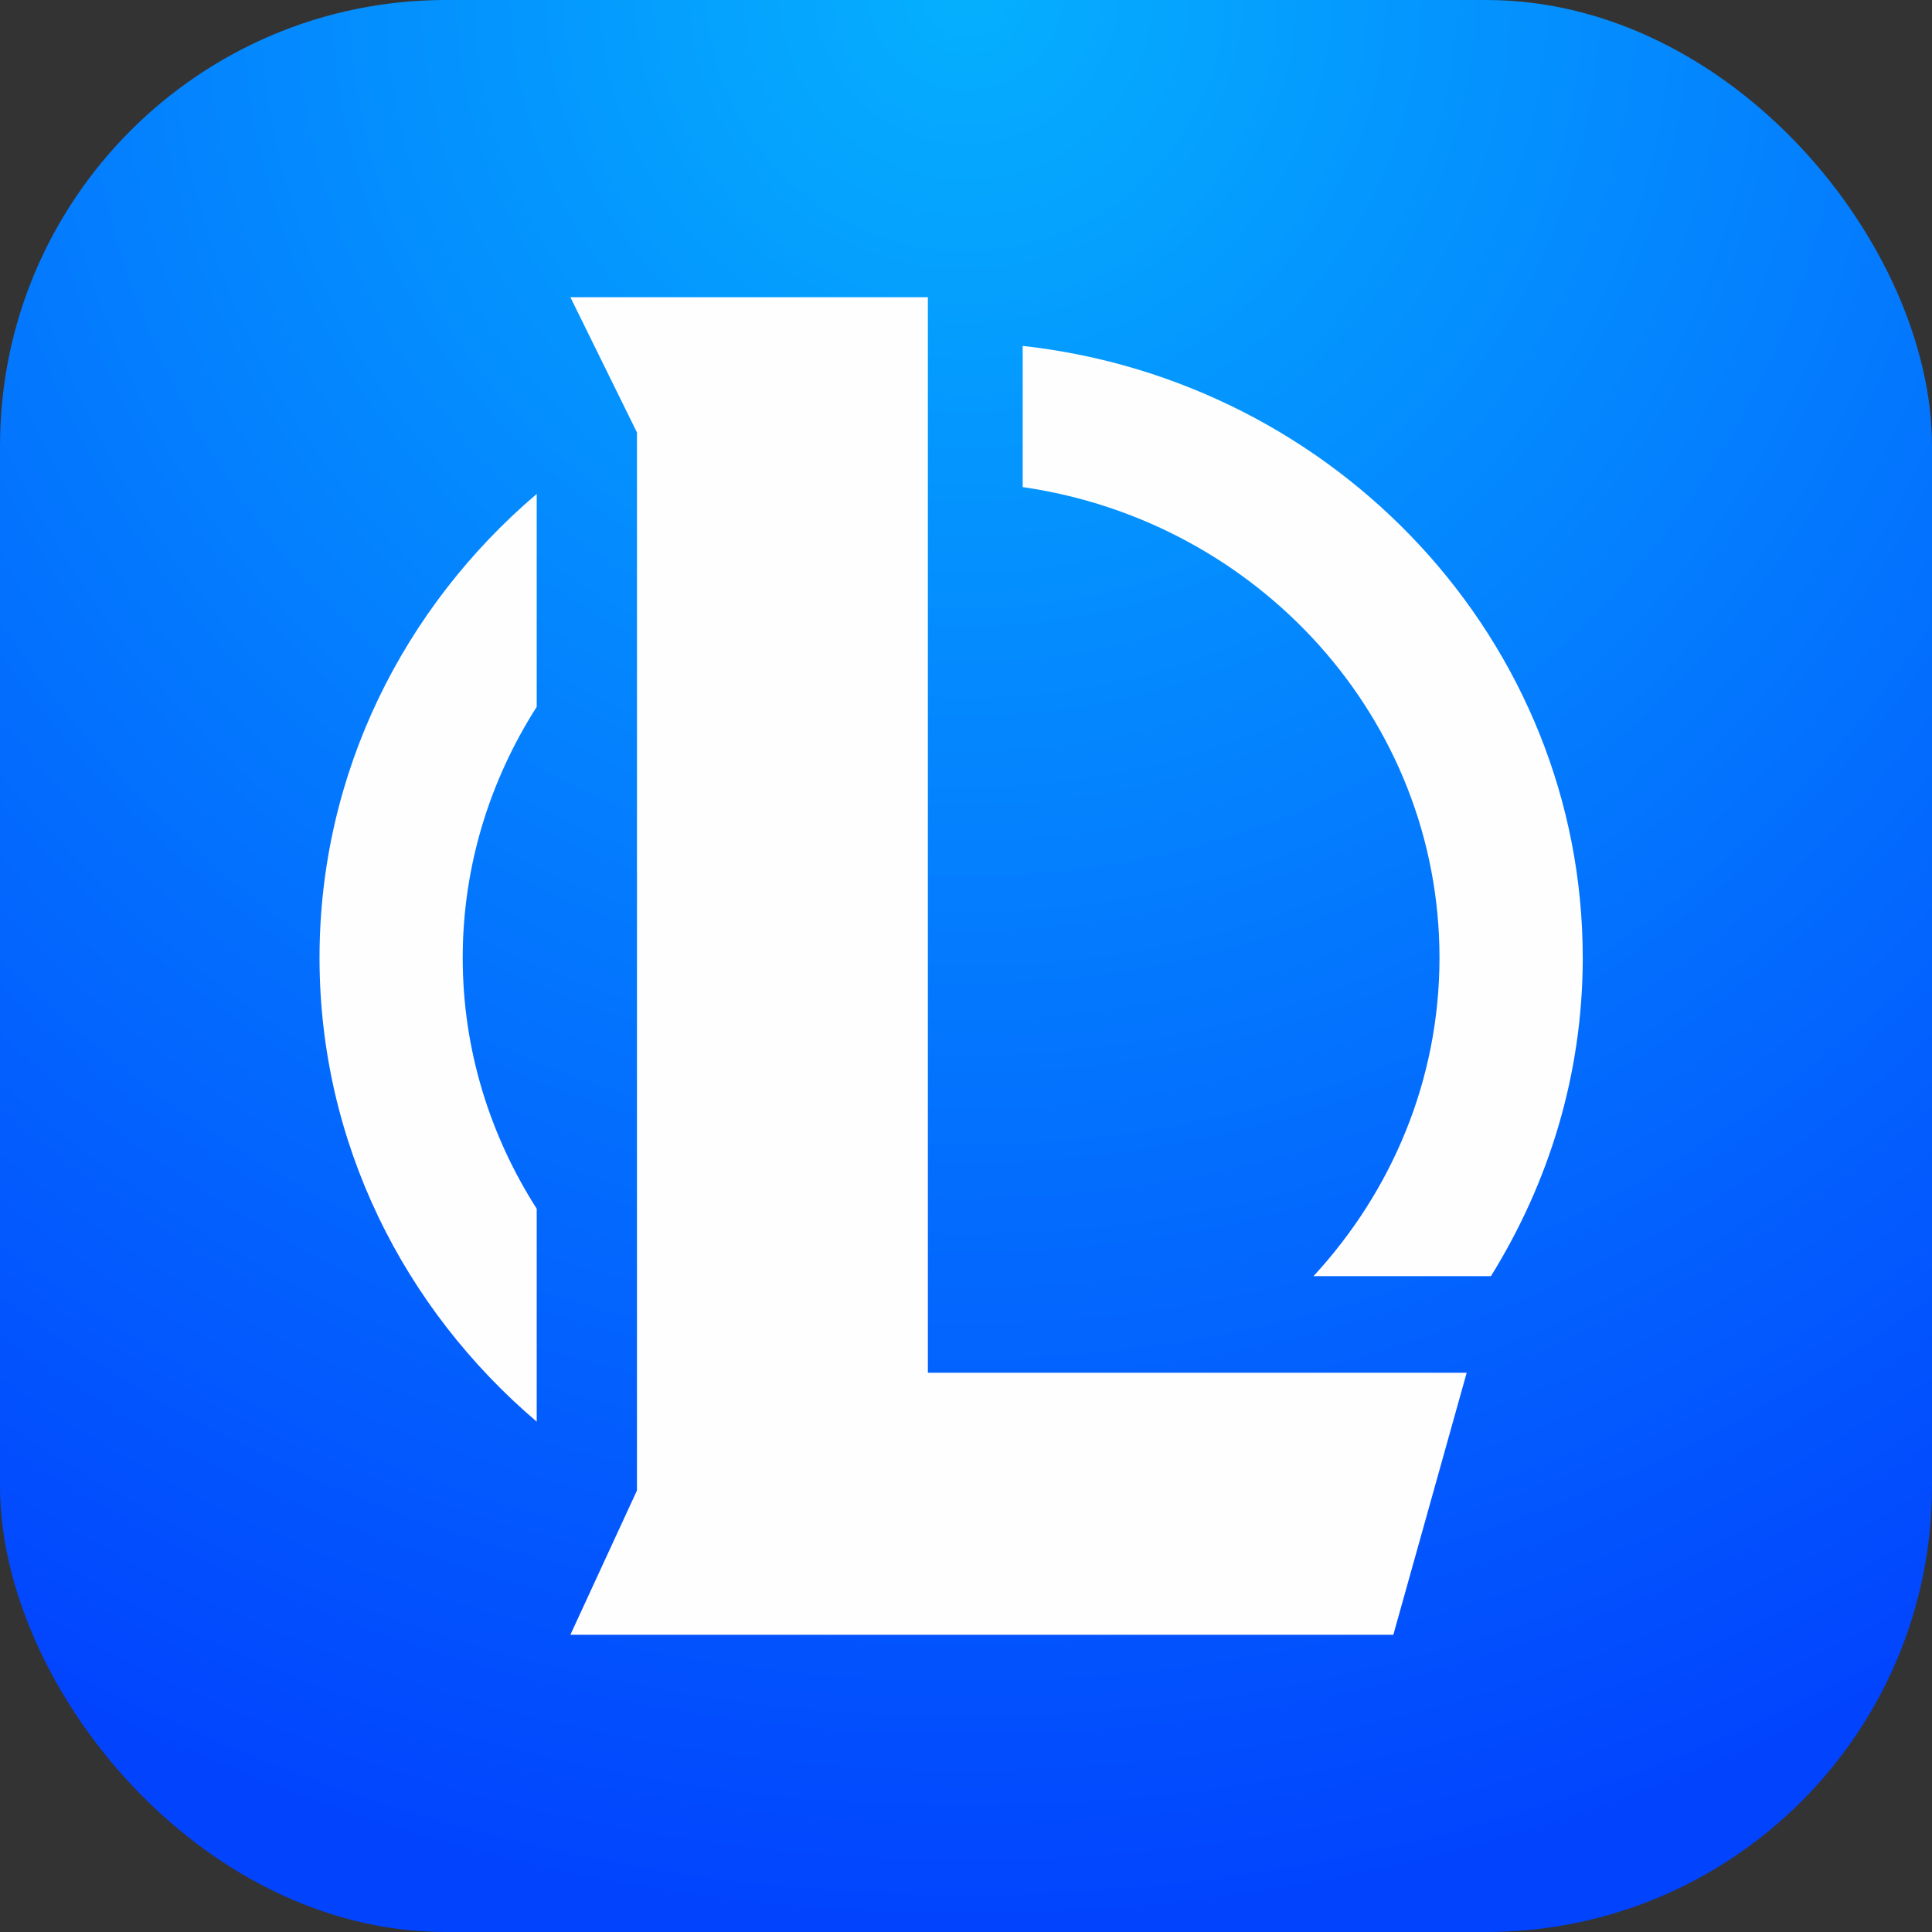
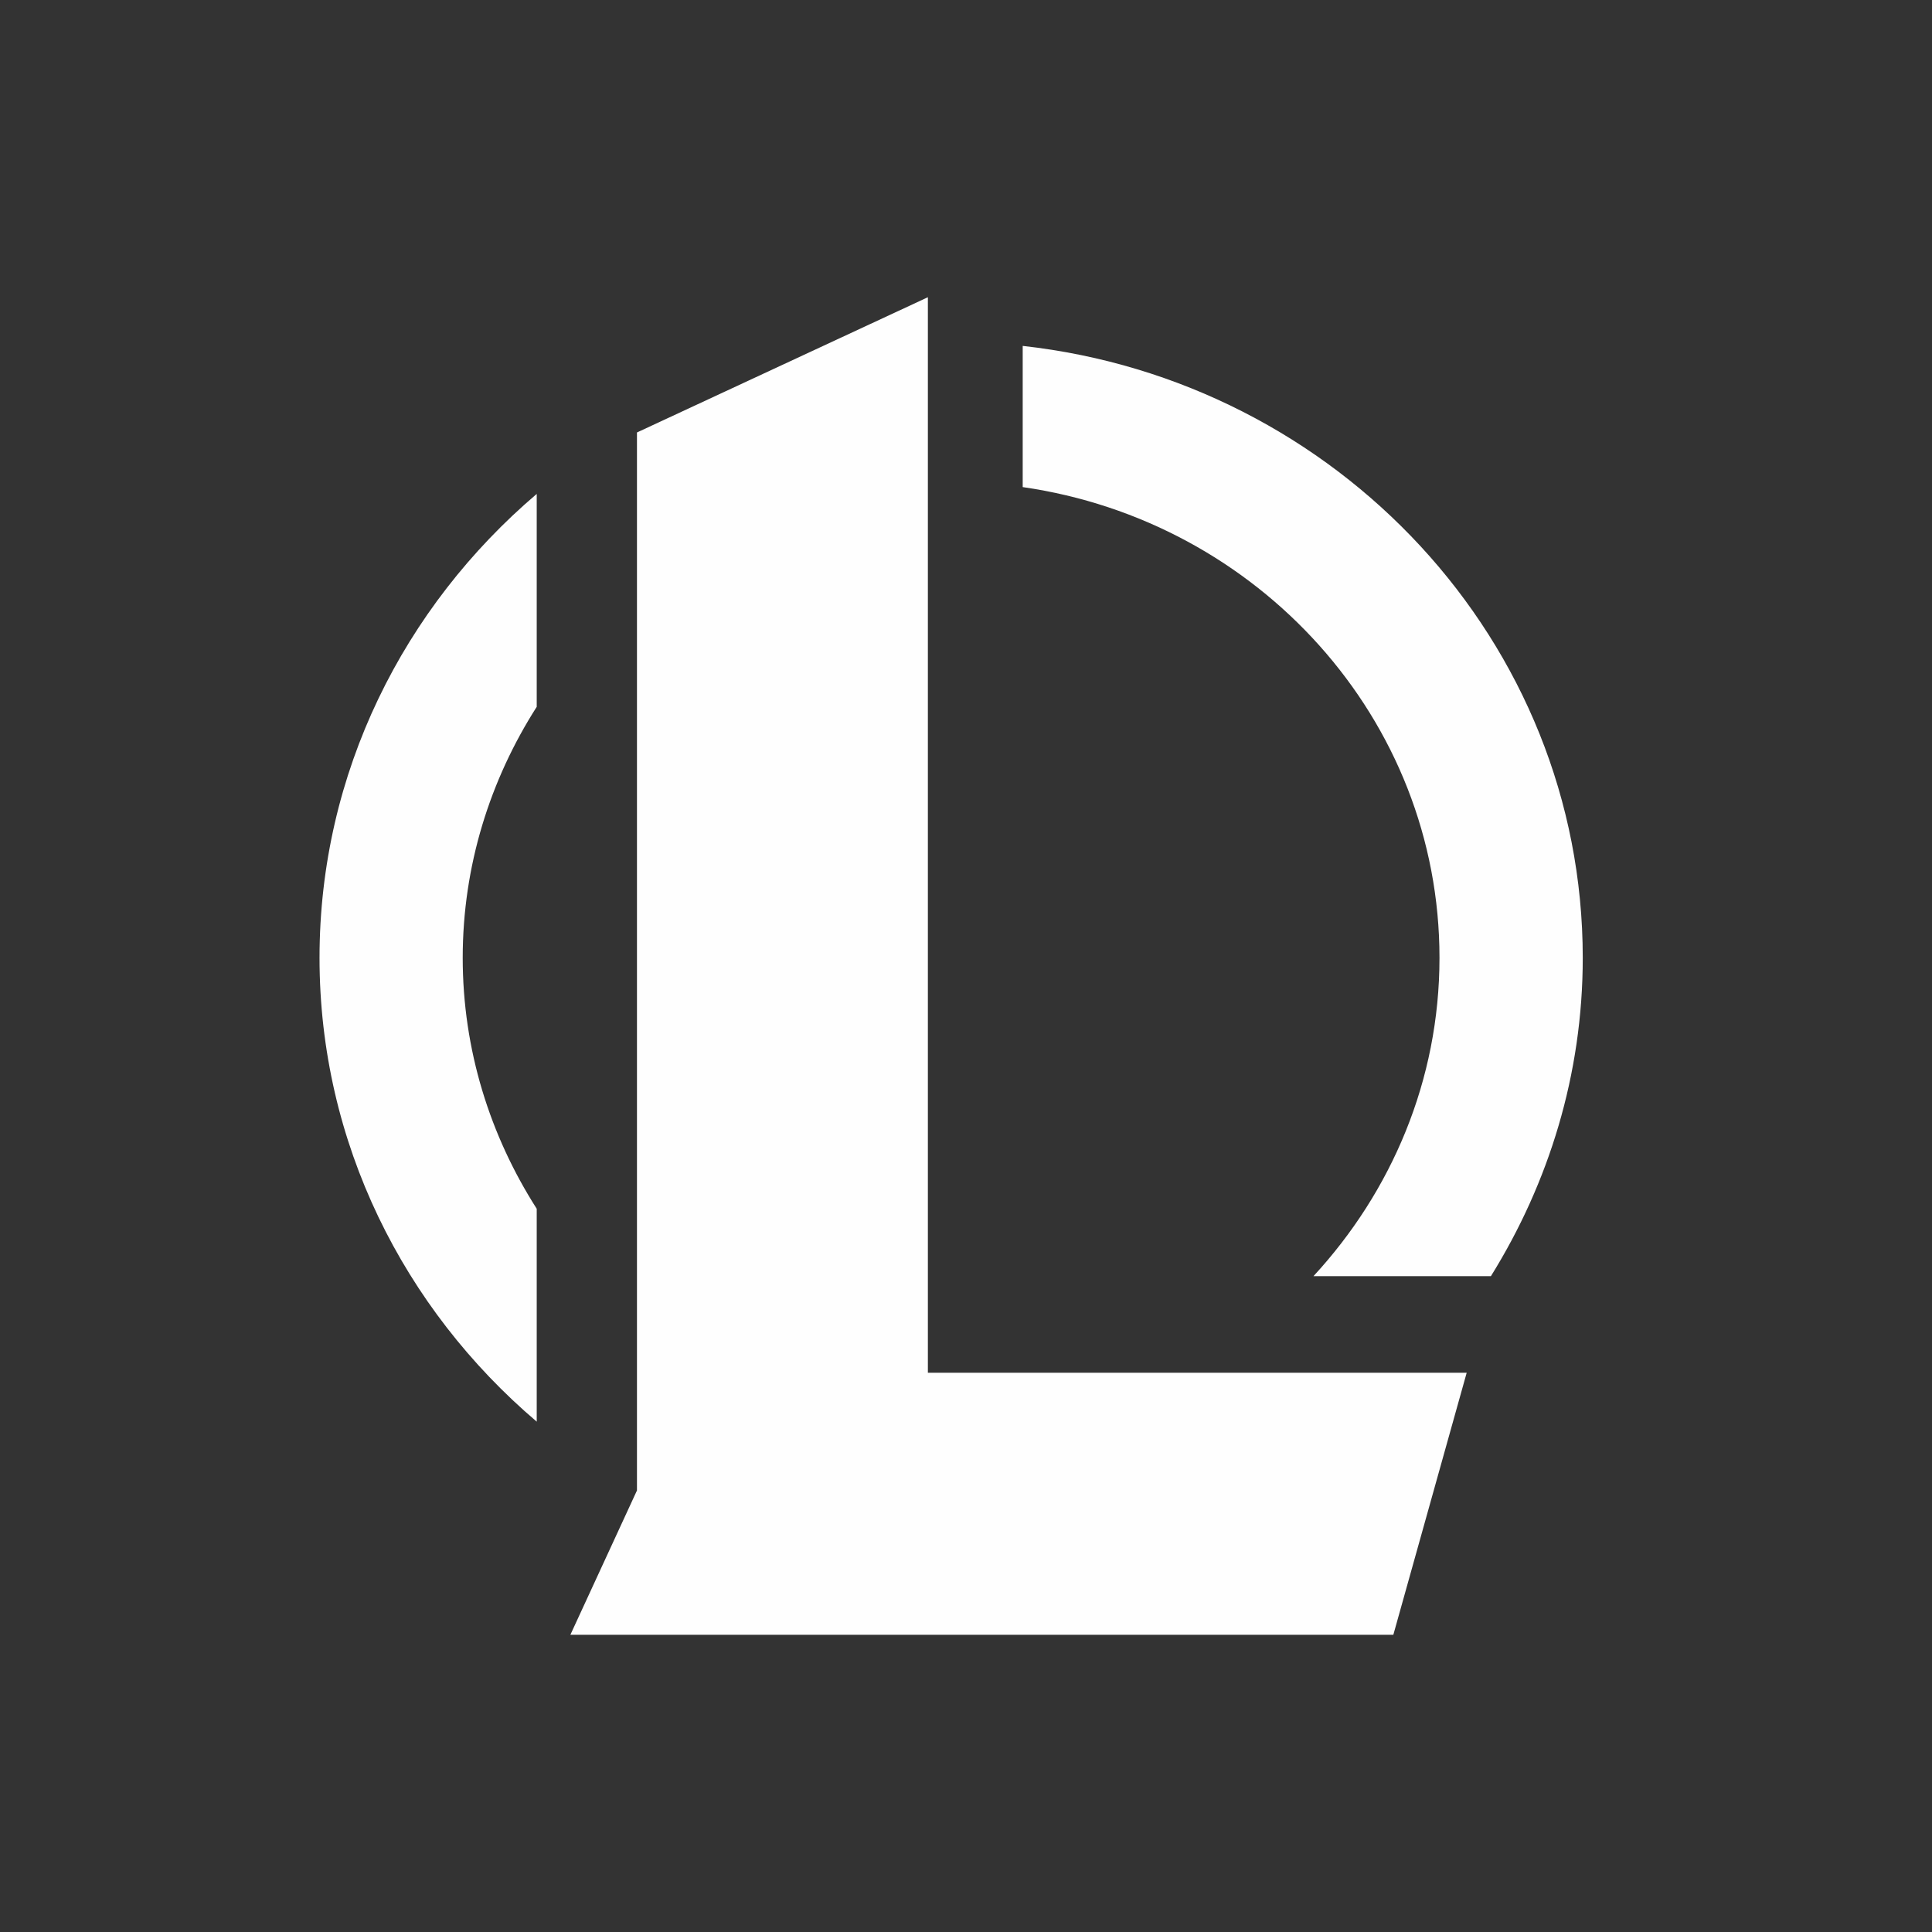
<svg xmlns="http://www.w3.org/2000/svg" xmlns:xlink="http://www.w3.org/1999/xlink" width="26px" height="26px" viewBox="0 0 26 26" version="1.1">
  <rect x="0" y="0" width="26" height="26" fill="#333333" stroke="none" />
  <title>lol</title>
  <defs>
    <radialGradient cx="50%" cy="0%" fx="50%" fy="0%" r="100%" id="radialGradient-1">
      <stop stop-color="#05B0FE" offset="0%" />
      <stop stop-color="#0243FE" offset="100%" />
    </radialGradient>
    <polygon id="path-2" points="0 0 7.537 0 7.537 12.519 0 12.519" />
  </defs>
  <g id="Page-1" stroke="none" stroke-width="1" fill="none" fill-rule="evenodd">
    <g id="Cyberwolves-–-tournament-|-list-–-desktop" transform="translate(-1333, -659)">
      <g id="Group-2" transform="translate(1333, 659)">
-         <rect id="Rectangle-Copy-24" fill="url(#radialGradient-1)" fill-rule="nonzero" x="0" y="0" width="26" height="26" rx="6" />
        <g id="Group-8" transform="translate(4.3, 4)">
          <g id="Group-4" transform="translate(9.463, 0.655)">
            <mask id="mask-3" fill="white">
              <use xlink:href="#path-2" />
            </mask>
            <g id="Clip-3" />
          </g>
-           <path d="M8.187,0 L8.187,14.474 L15.438,14.474 L14.451,18 L3.376,18 L4.272,16.058 L4.272,1.82 L3.376,0 L8.187,0 Z M9.463,0.655 C13.697,1.124 17,4.636 17,8.89 C17,10.458 16.543,11.921 15.764,13.174 L15.764,13.174 L13.376,13.174 C14.426,12.037 15.072,10.537 15.072,8.89 C15.072,5.674 12.631,3.011 9.463,2.555 L9.463,2.555 Z M2.923,12.267 C2.296,11.285 1.927,10.13 1.927,8.89 C1.927,7.65 2.296,6.494 2.923,5.512 L2.923,2.647 C1.136,4.168 0,6.399 0,8.89 C0,11.38 1.136,13.612 2.923,15.132 L2.923,12.267 Z" id="Combined-Shape" fill="#FEFEFE" />
+           <path d="M8.187,0 L8.187,14.474 L15.438,14.474 L14.451,18 L3.376,18 L4.272,16.058 L4.272,1.82 L8.187,0 Z M9.463,0.655 C13.697,1.124 17,4.636 17,8.89 C17,10.458 16.543,11.921 15.764,13.174 L15.764,13.174 L13.376,13.174 C14.426,12.037 15.072,10.537 15.072,8.89 C15.072,5.674 12.631,3.011 9.463,2.555 L9.463,2.555 Z M2.923,12.267 C2.296,11.285 1.927,10.13 1.927,8.89 C1.927,7.65 2.296,6.494 2.923,5.512 L2.923,2.647 C1.136,4.168 0,6.399 0,8.89 C0,11.38 1.136,13.612 2.923,15.132 L2.923,12.267 Z" id="Combined-Shape" fill="#FEFEFE" />
        </g>
      </g>
    </g>
  </g>
</svg>